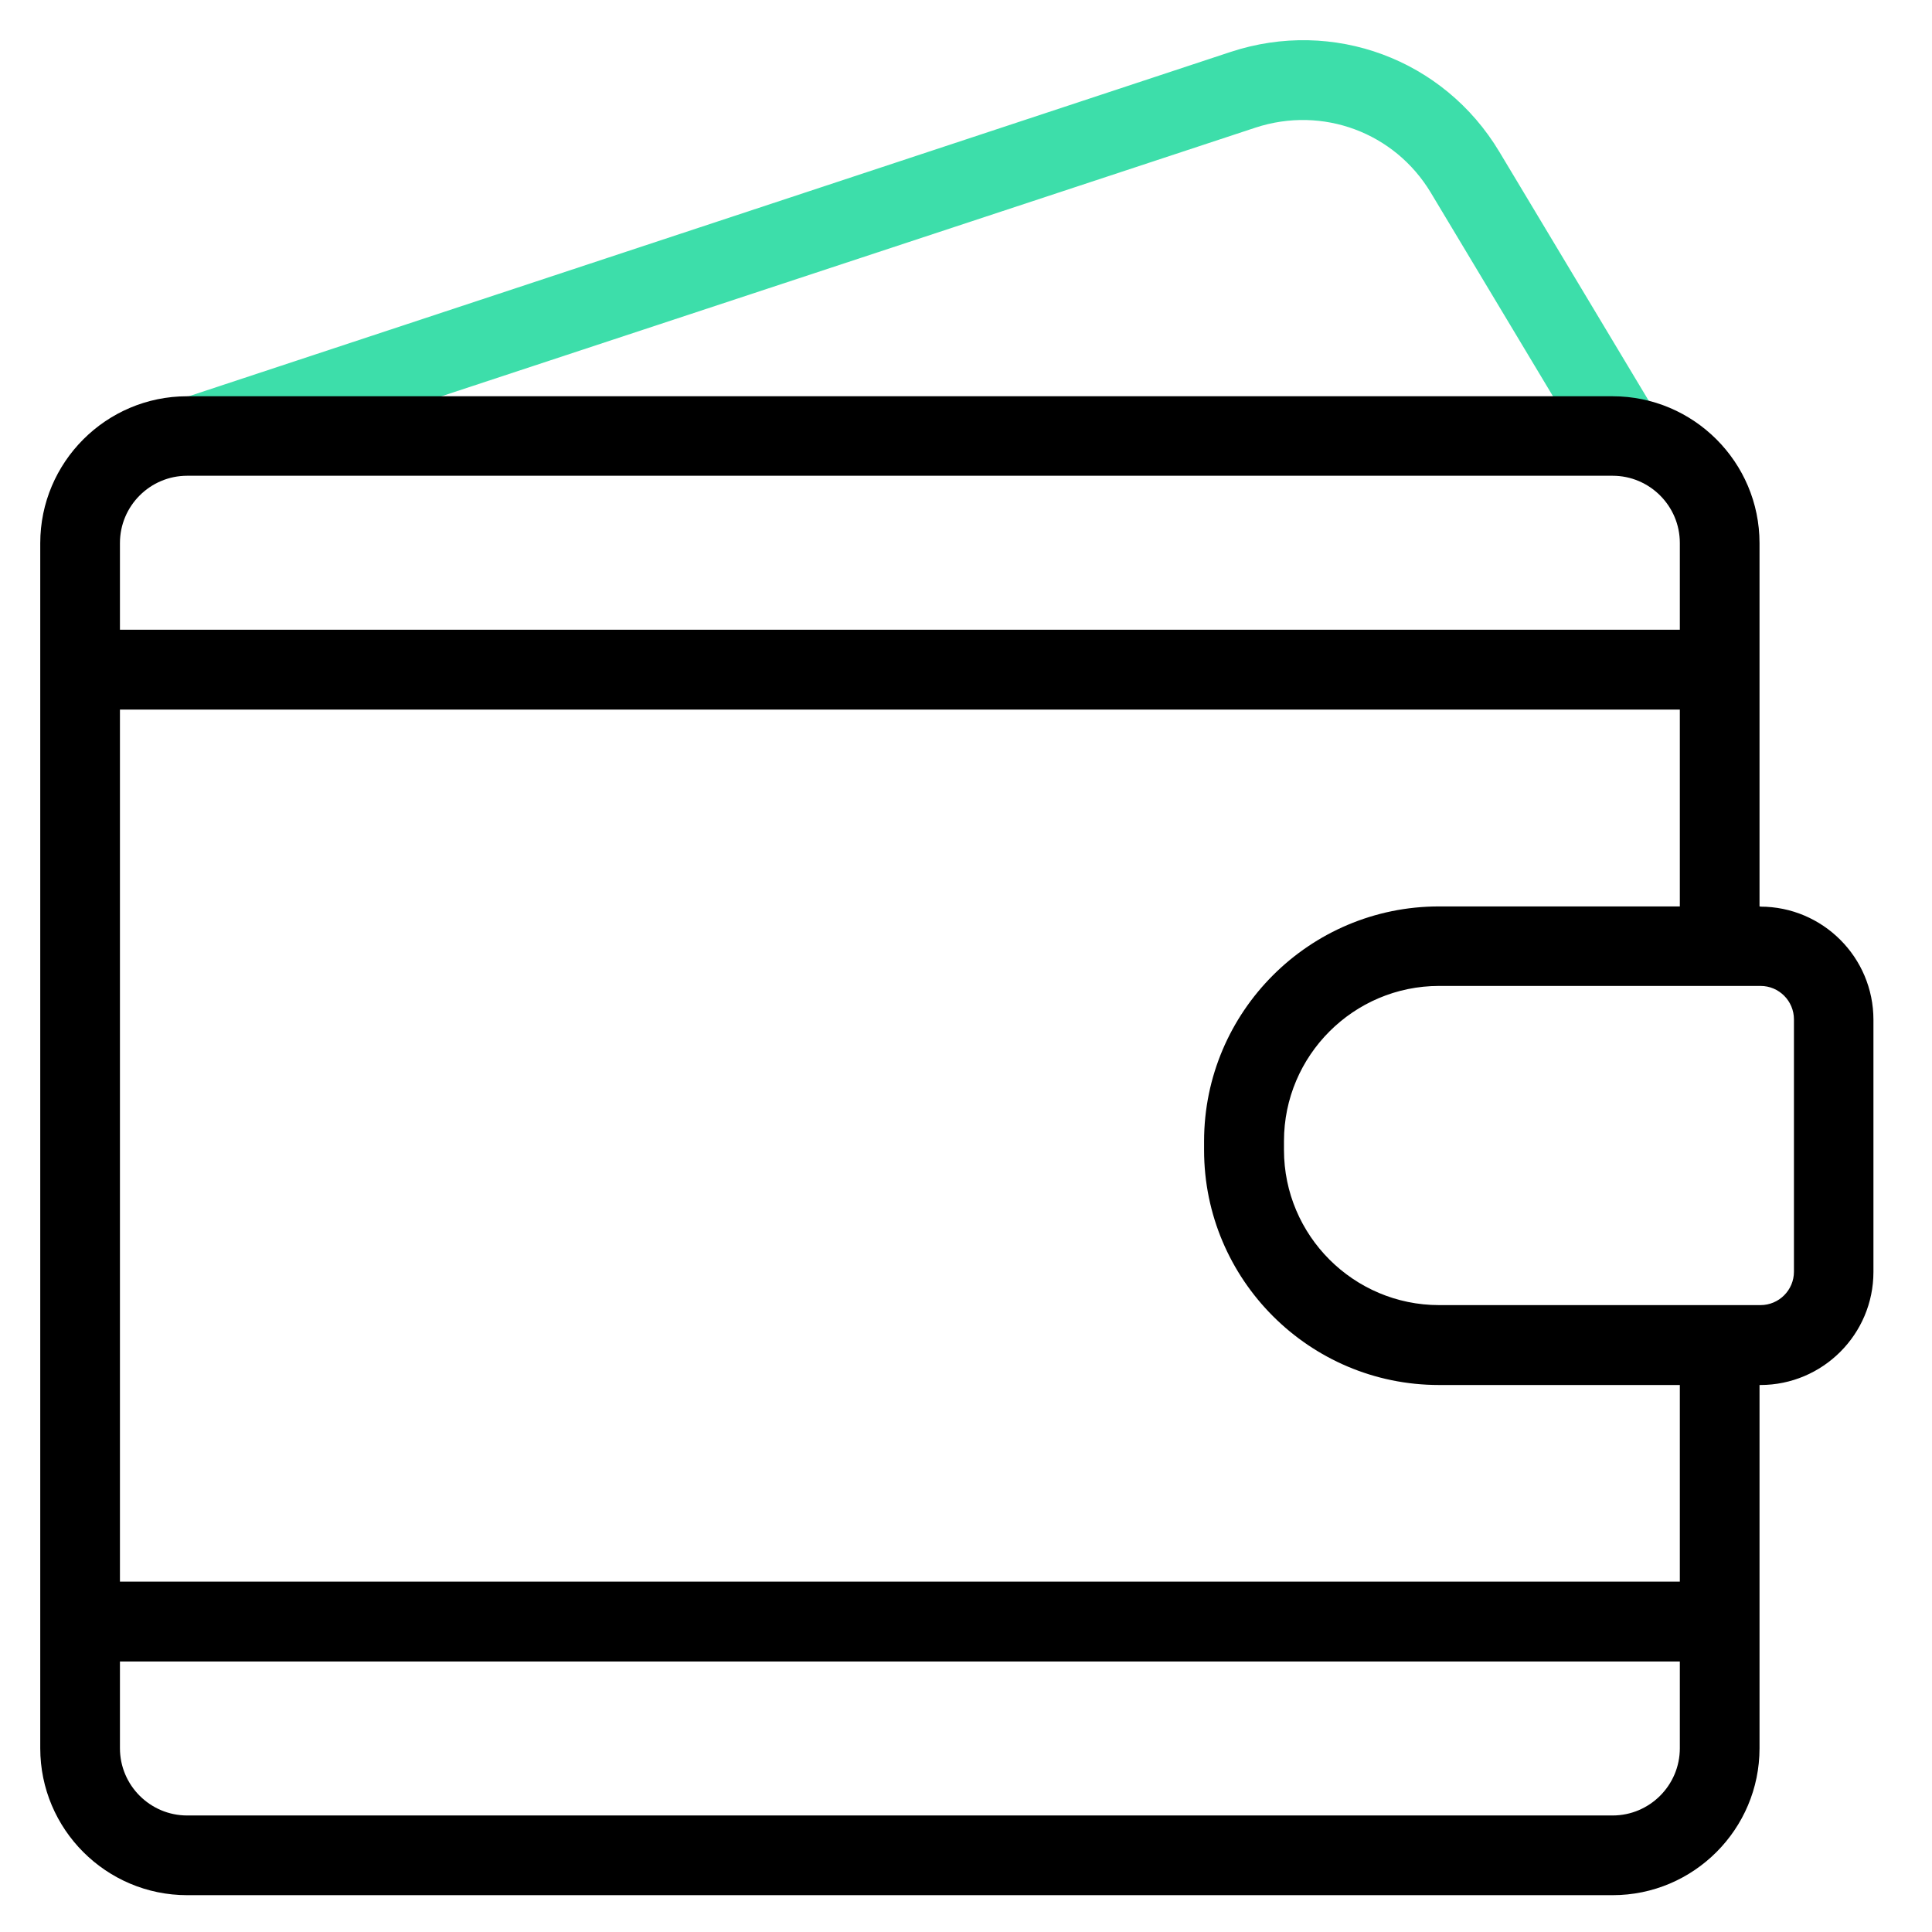
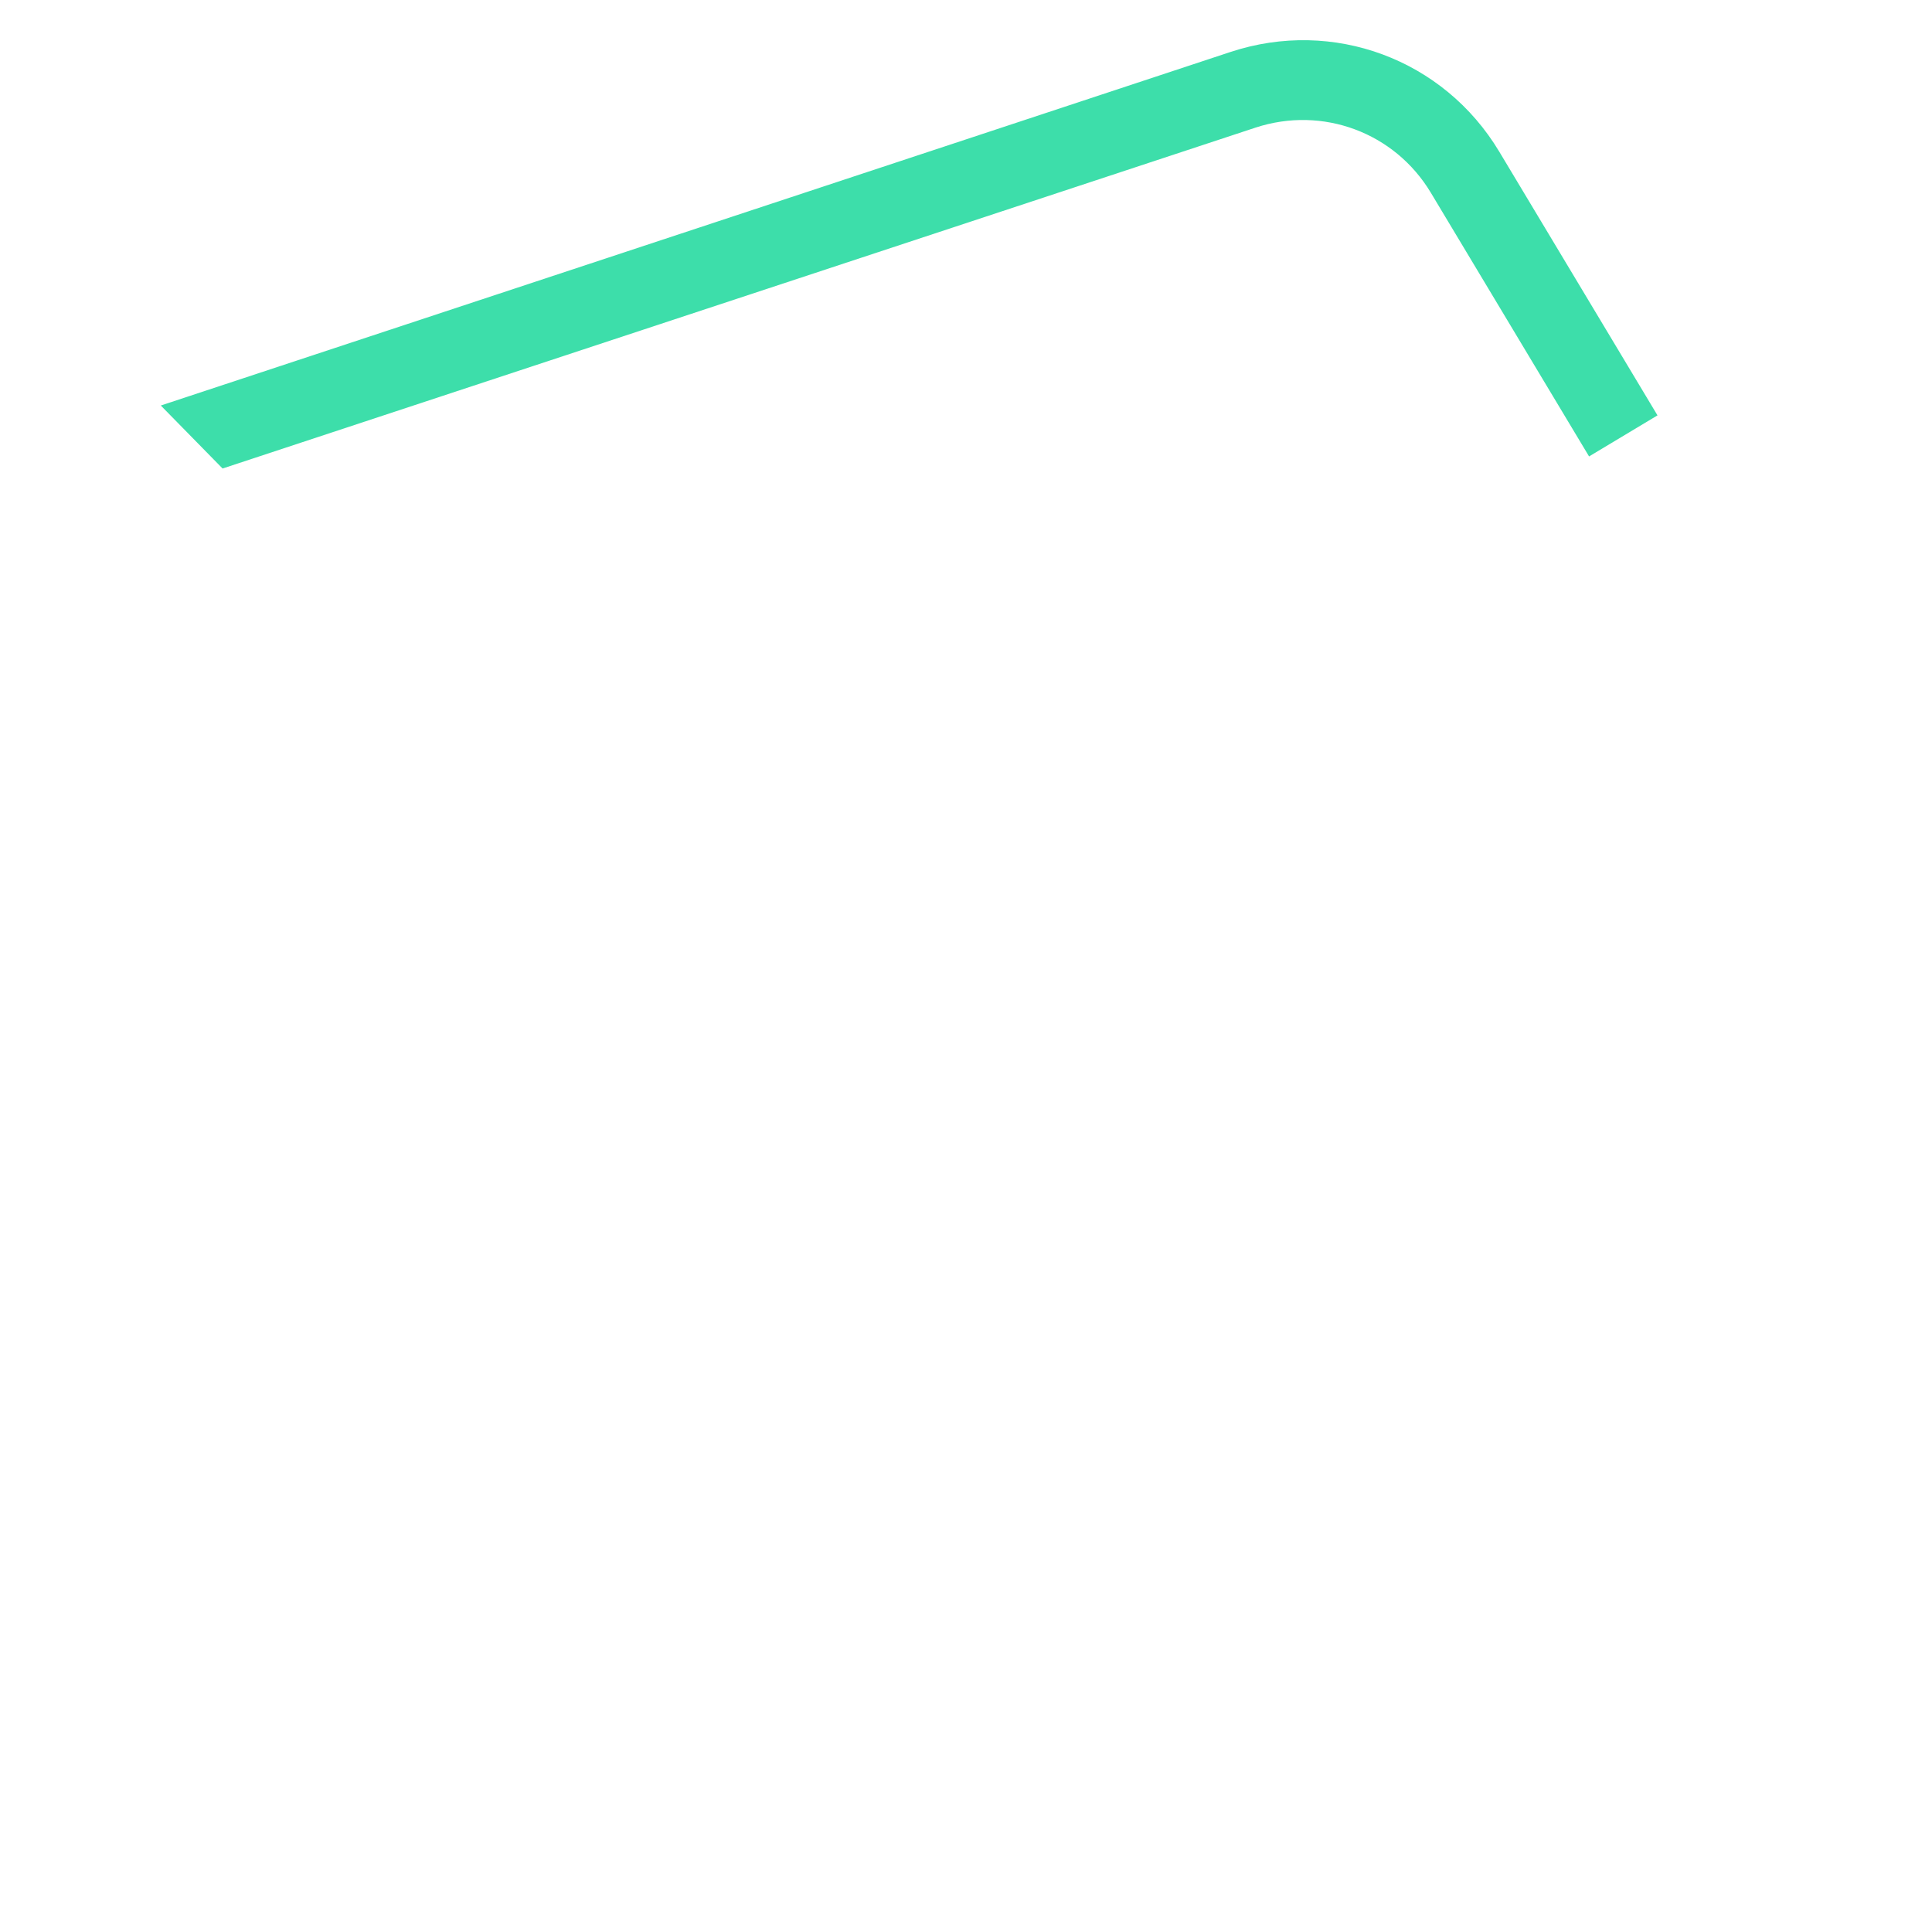
<svg xmlns="http://www.w3.org/2000/svg" id="Layer_1" data-name="Layer 1" viewBox="0 0 96 96">
  <defs>
    <style>
      .cls-1 {
        fill: #3ddeaa;
      }
    </style>
  </defs>
  <path class="cls-1" d="M11.06,23.28l-3.07-3.13L61.15,2.58c5.1-1.68,10.59.36,13.35,4.96l7.86,13.1-3.4,2.04-7.86-13.1c-1.8-3-5.38-4.33-8.71-3.24L11.06,23.28Z" />
-   <path d="M87.47,45.04h-.04v-18.05c0-4.03-3.28-7.3-7.3-7.3H9.3c-4.03,0-7.3,3.28-7.3,7.3v59.88c0,4.03,3.28,7.3,7.3,7.3h70.83c4.03,0,7.3-3.28,7.3-7.3v-18.05h.04c3.1,0,5.62-2.52,5.62-5.62v-12.53c0-3.1-2.52-5.62-5.62-5.62h0ZM9.3,23.64h70.83c1.84,0,3.34,1.5,3.34,3.34v4.31H5.96v-4.31c0-1.84,1.5-3.34,3.34-3.34h0ZM80.13,90.21H9.3c-1.84,0-3.34-1.5-3.34-3.34v-4.31h77.51v4.31c0,1.84-1.5,3.34-3.34,3.34h0ZM83.47,78.59H5.96v-43.33h77.51v9.78h-11.97c-6.43,0-11.67,5.23-11.67,11.67v.44c0,6.43,5.23,11.67,11.67,11.67h11.97v9.78ZM89.14,63.19c0,.92-.75,1.66-1.66,1.66h-15.97c-4.25,0-7.71-3.46-7.71-7.71v-.44c0-4.25,3.46-7.71,7.71-7.71h15.97c.92,0,1.66.75,1.66,1.66v12.53Z" />
</svg>